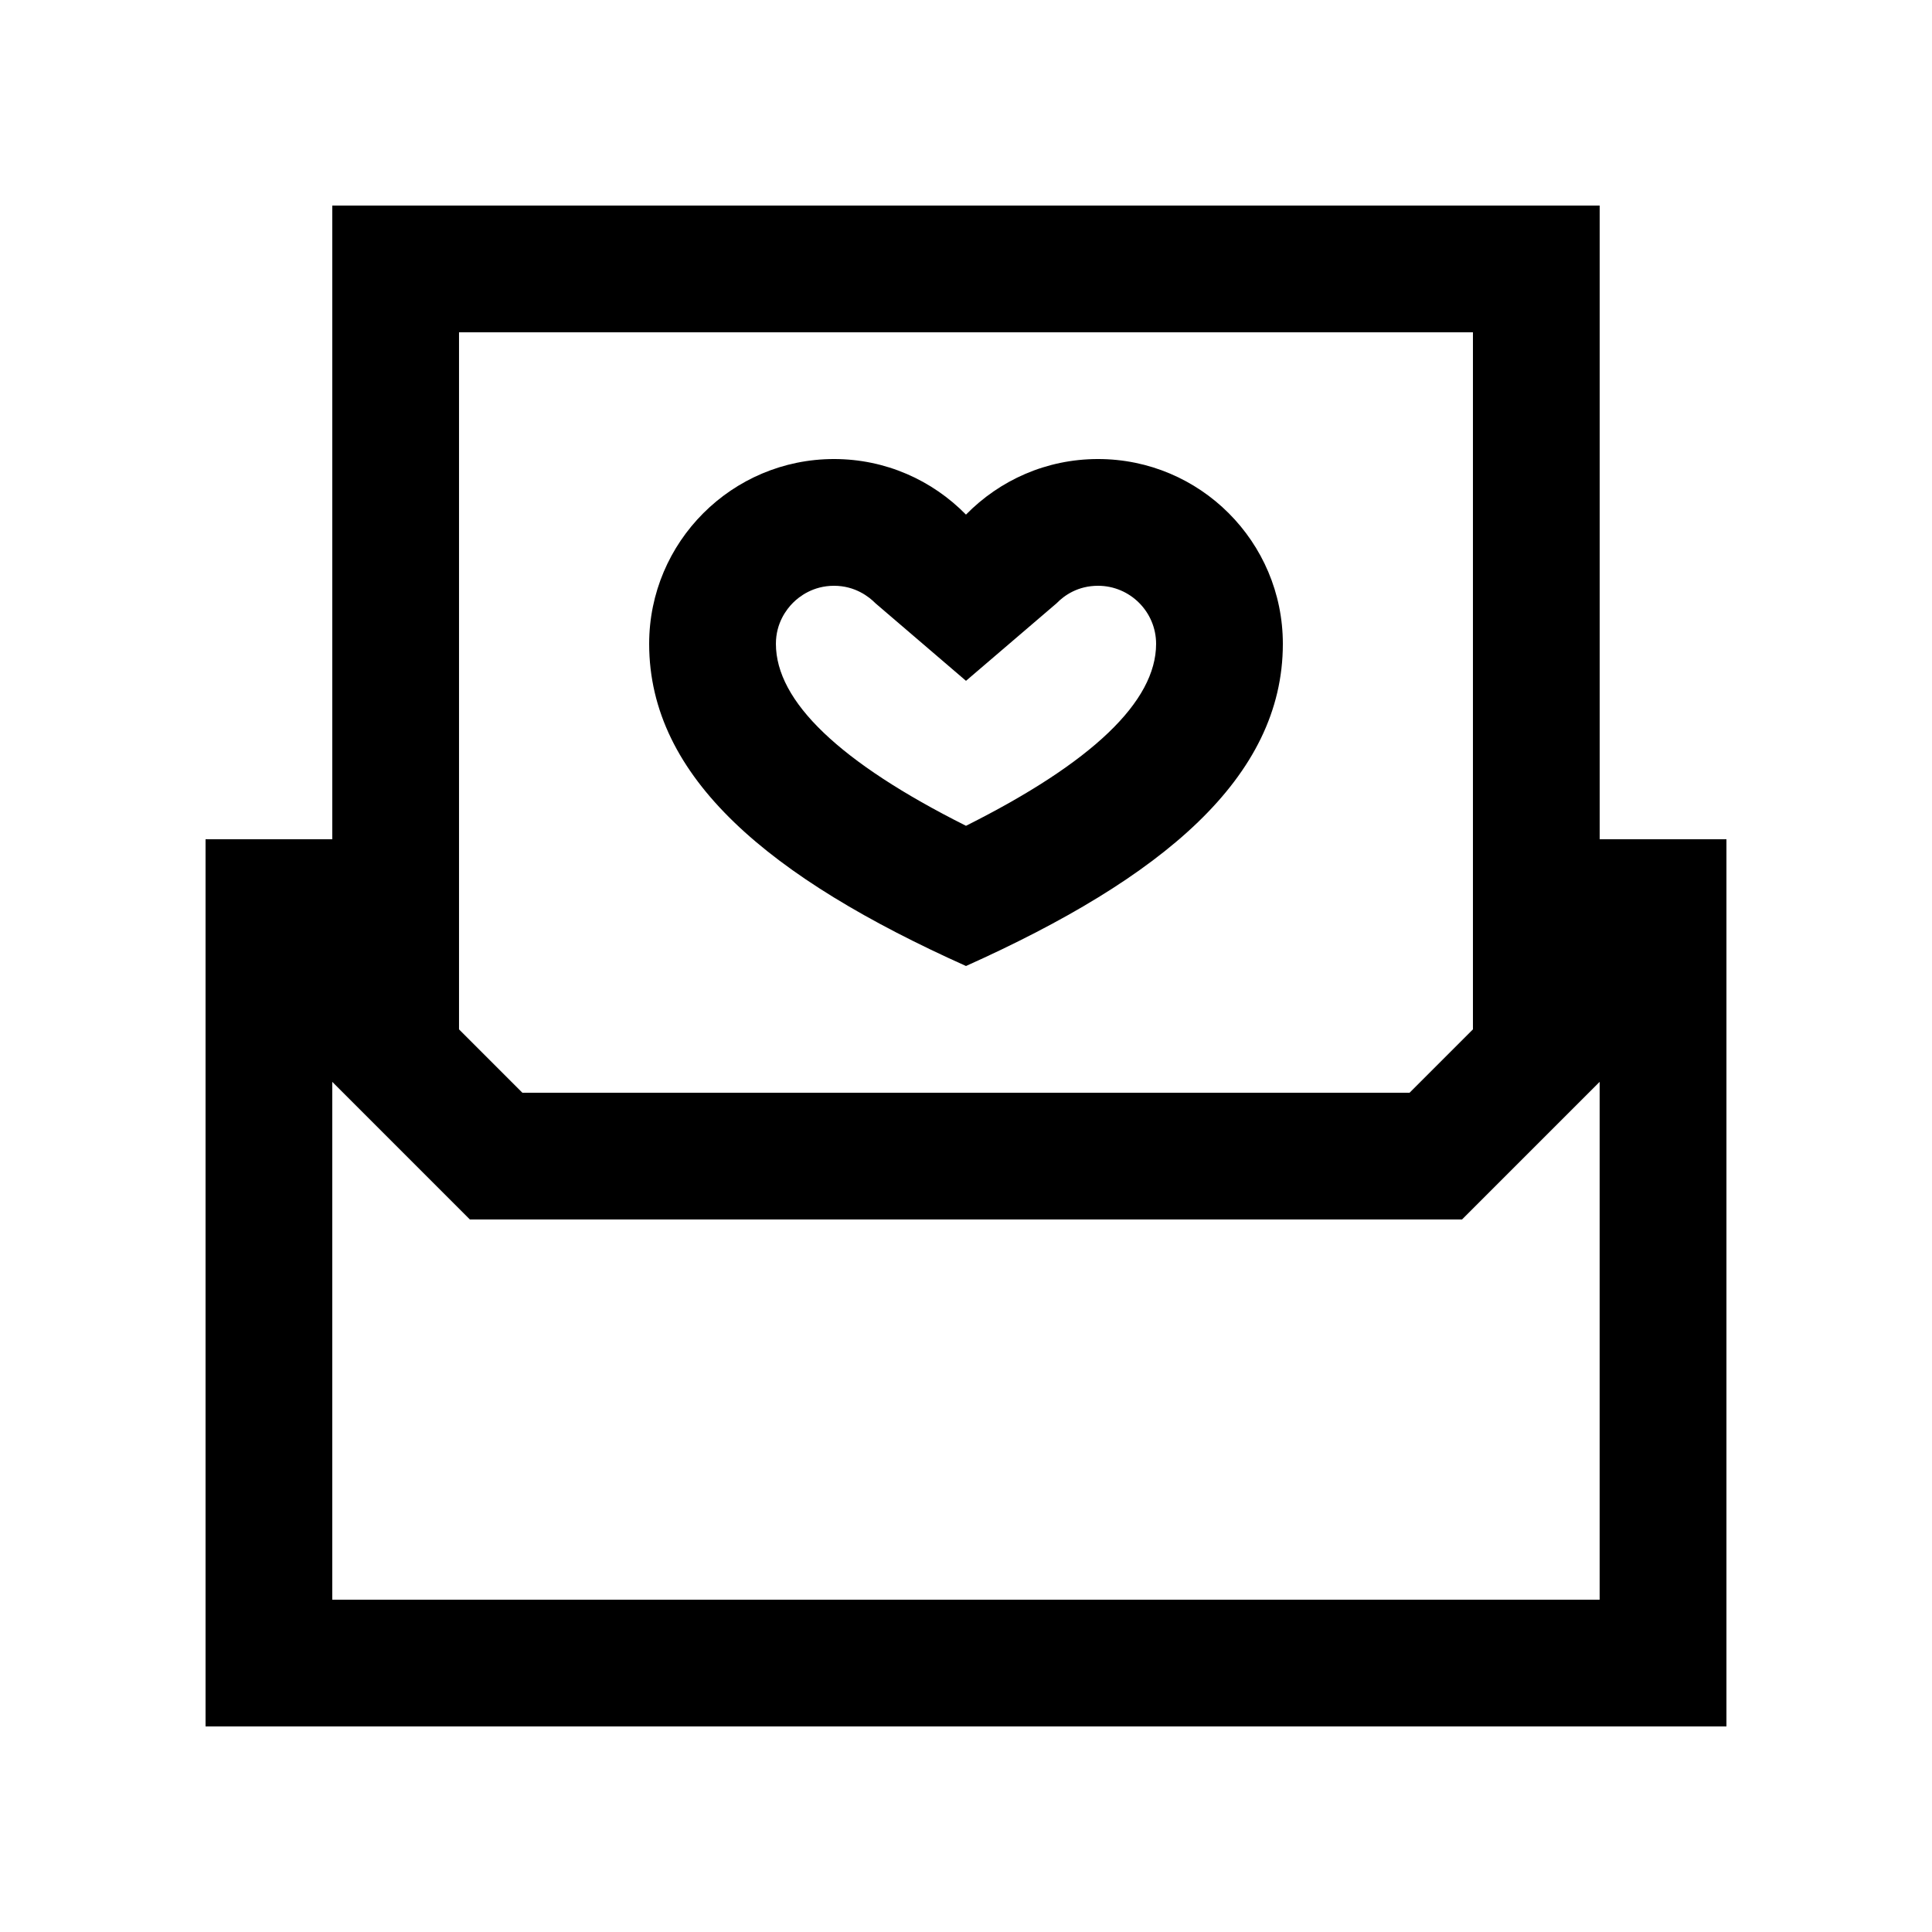
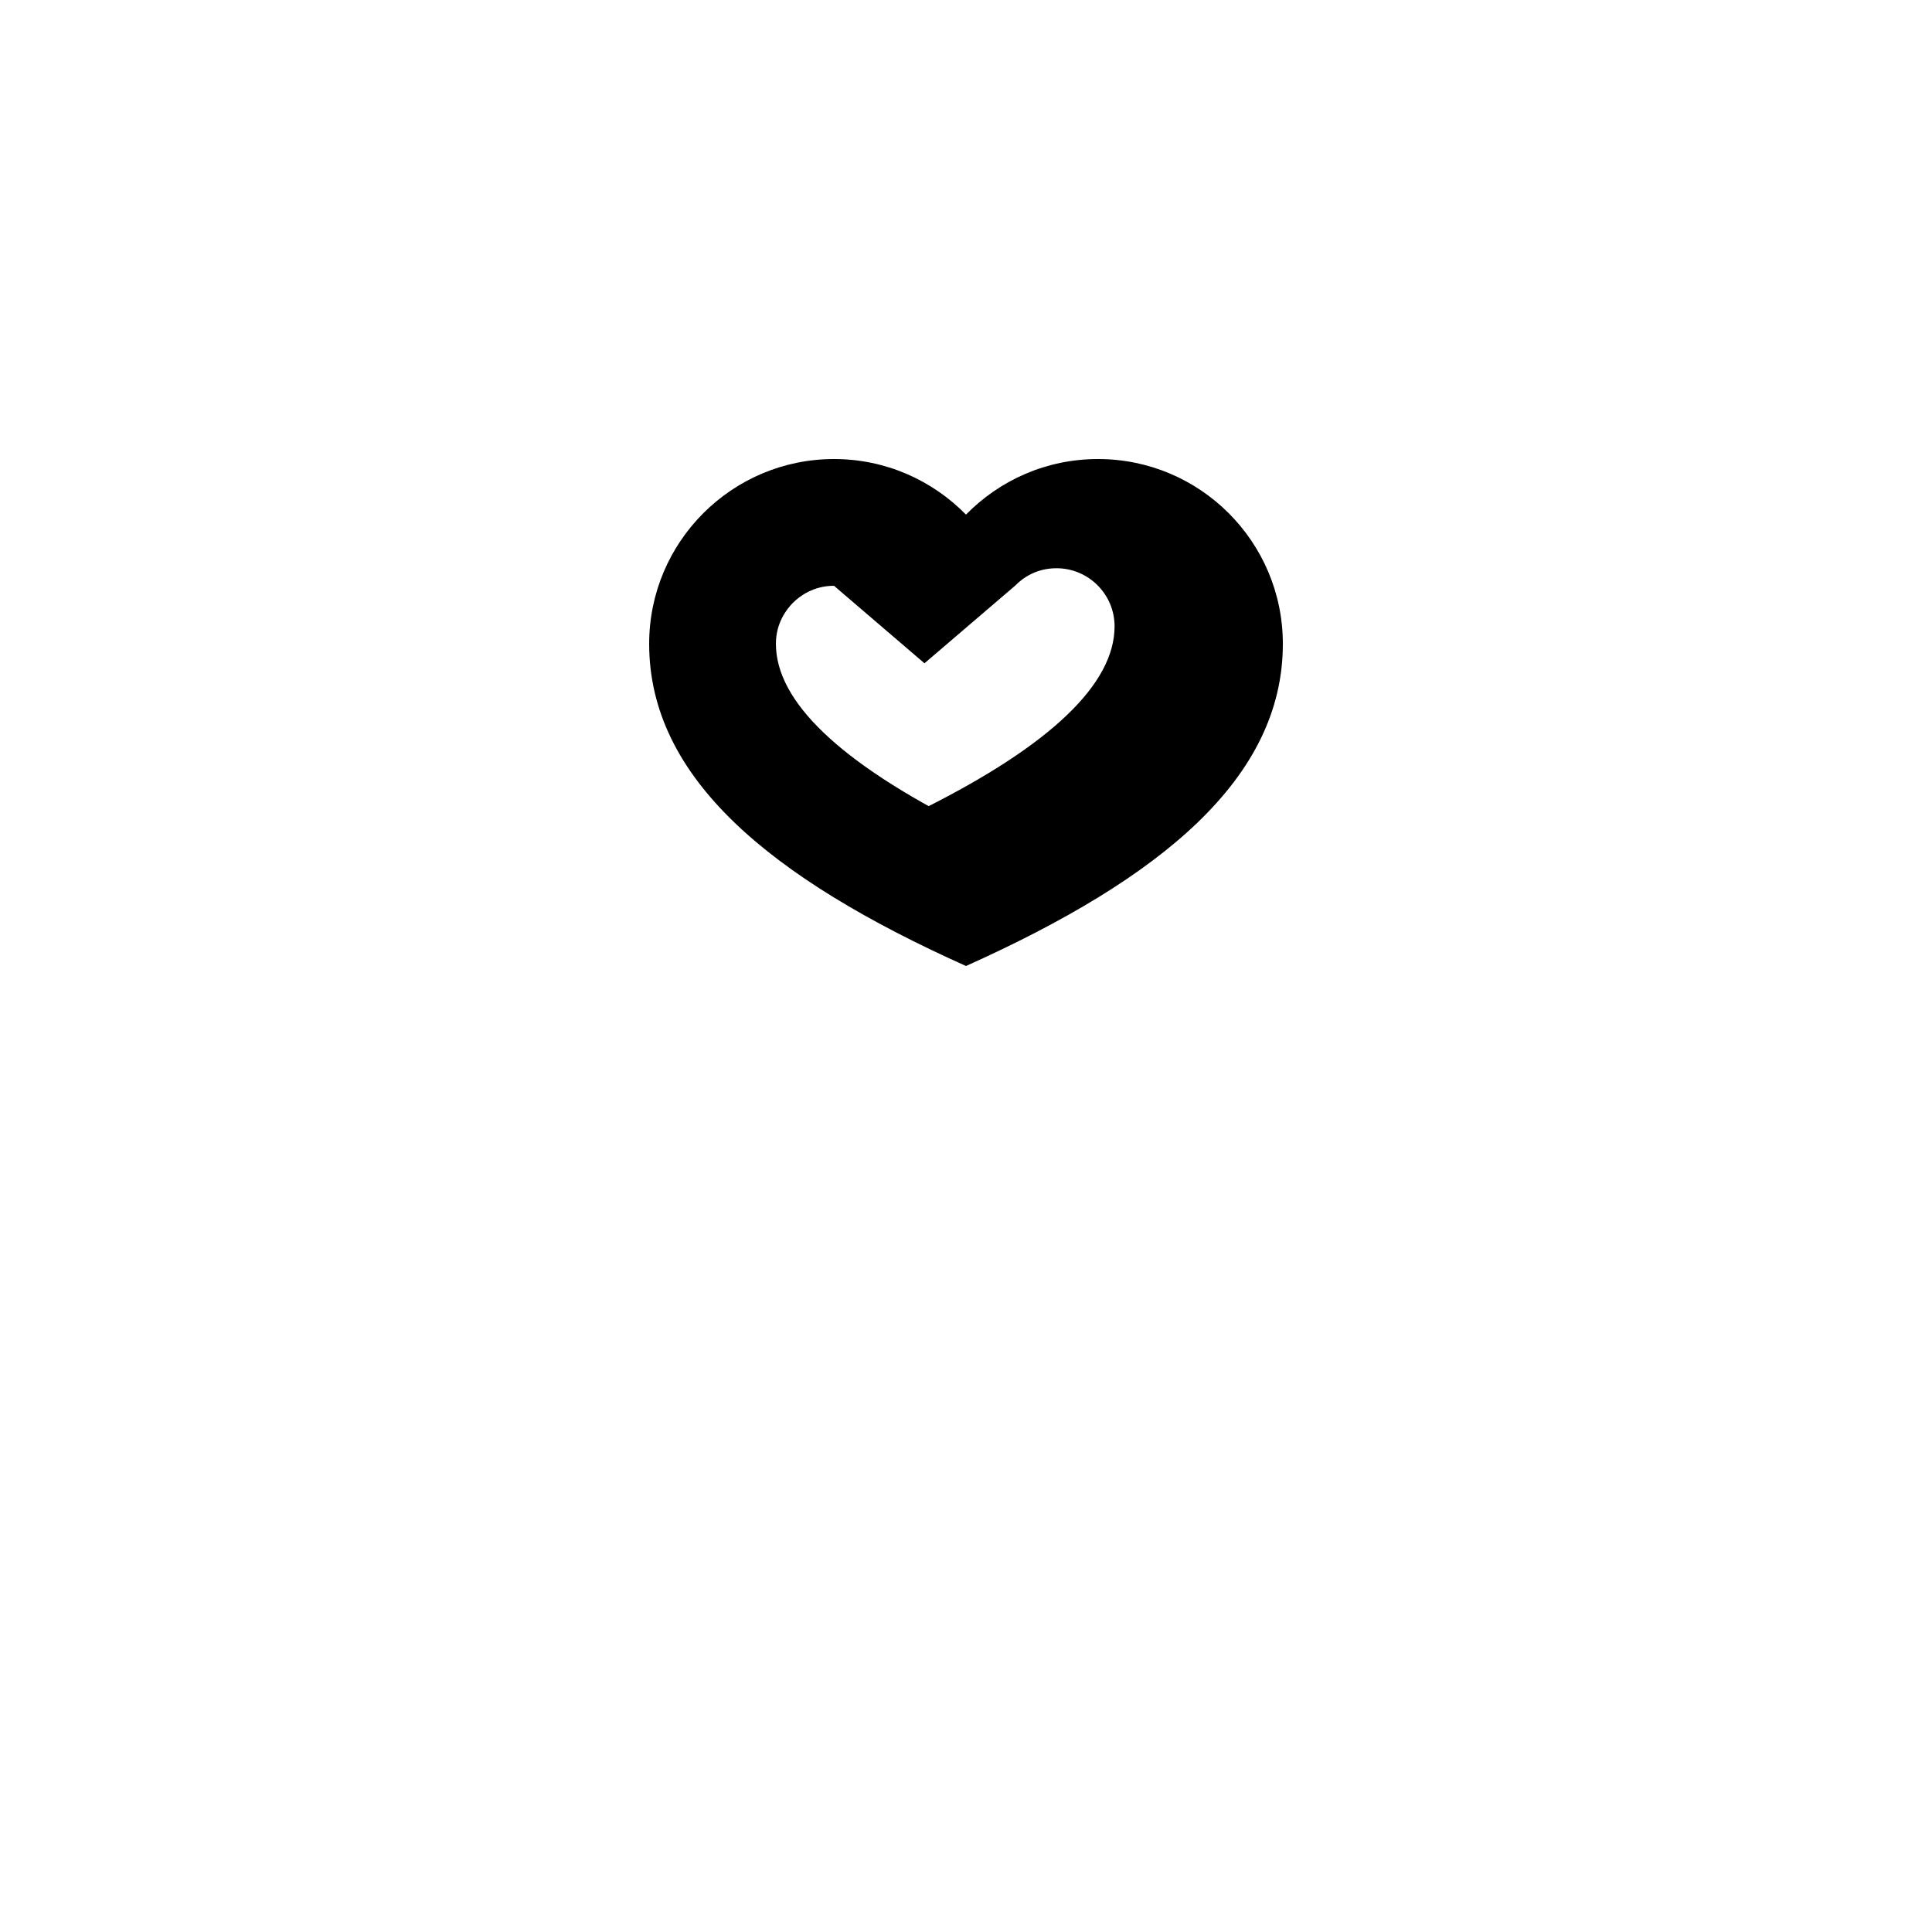
<svg xmlns="http://www.w3.org/2000/svg" fill="#000000" width="800px" height="800px" version="1.1" viewBox="144 144 512 512">
  <g>
-     <path d="m567.93 366.41v-167.93h-335.87v167.93h-33.586v235.11h403.05v-235.11zm-33.586-134.35v184.73l-16.797 16.797-235.11 0.004-16.793-16.797v-184.73zm-302.29 335.87v-137.23l36.465 36.473h262.93l36.473-36.473v137.23z" />
-     <path d="m434.99 265.65c-13.742 0-26.078 5.633-34.996 14.727-8.922-9.094-21.27-14.727-34.98-14.727-27.031 0-48.984 21.949-48.98 48.98 0.008 35.527 32.066 62.078 83.965 85.371 51.906-23.293 83.969-49.844 83.969-85.371 0-27.031-21.93-48.98-48.977-48.98zm-34.992 97.195c-33.438-16.773-50.375-32.965-50.375-48.227 0-5.527 2.832-9.176 4.516-10.863s5.34-4.516 10.879-4.516c5.602 0 9.289 2.91 11.004 4.648l23.977 20.539 23.996-20.539c2.066-2.125 5.672-4.648 10.996-4.648 8.484 0 15.387 6.906 15.387 15.391 0 15.254-16.922 31.445-50.379 48.215z" />
+     <path d="m434.99 265.65c-13.742 0-26.078 5.633-34.996 14.727-8.922-9.094-21.27-14.727-34.98-14.727-27.031 0-48.984 21.949-48.98 48.98 0.008 35.527 32.066 62.078 83.965 85.371 51.906-23.293 83.969-49.844 83.969-85.371 0-27.031-21.93-48.98-48.977-48.98zm-34.992 97.195c-33.438-16.773-50.375-32.965-50.375-48.227 0-5.527 2.832-9.176 4.516-10.863s5.34-4.516 10.879-4.516l23.977 20.539 23.996-20.539c2.066-2.125 5.672-4.648 10.996-4.648 8.484 0 15.387 6.906 15.387 15.391 0 15.254-16.922 31.445-50.379 48.215z" />
  </g>
</svg>